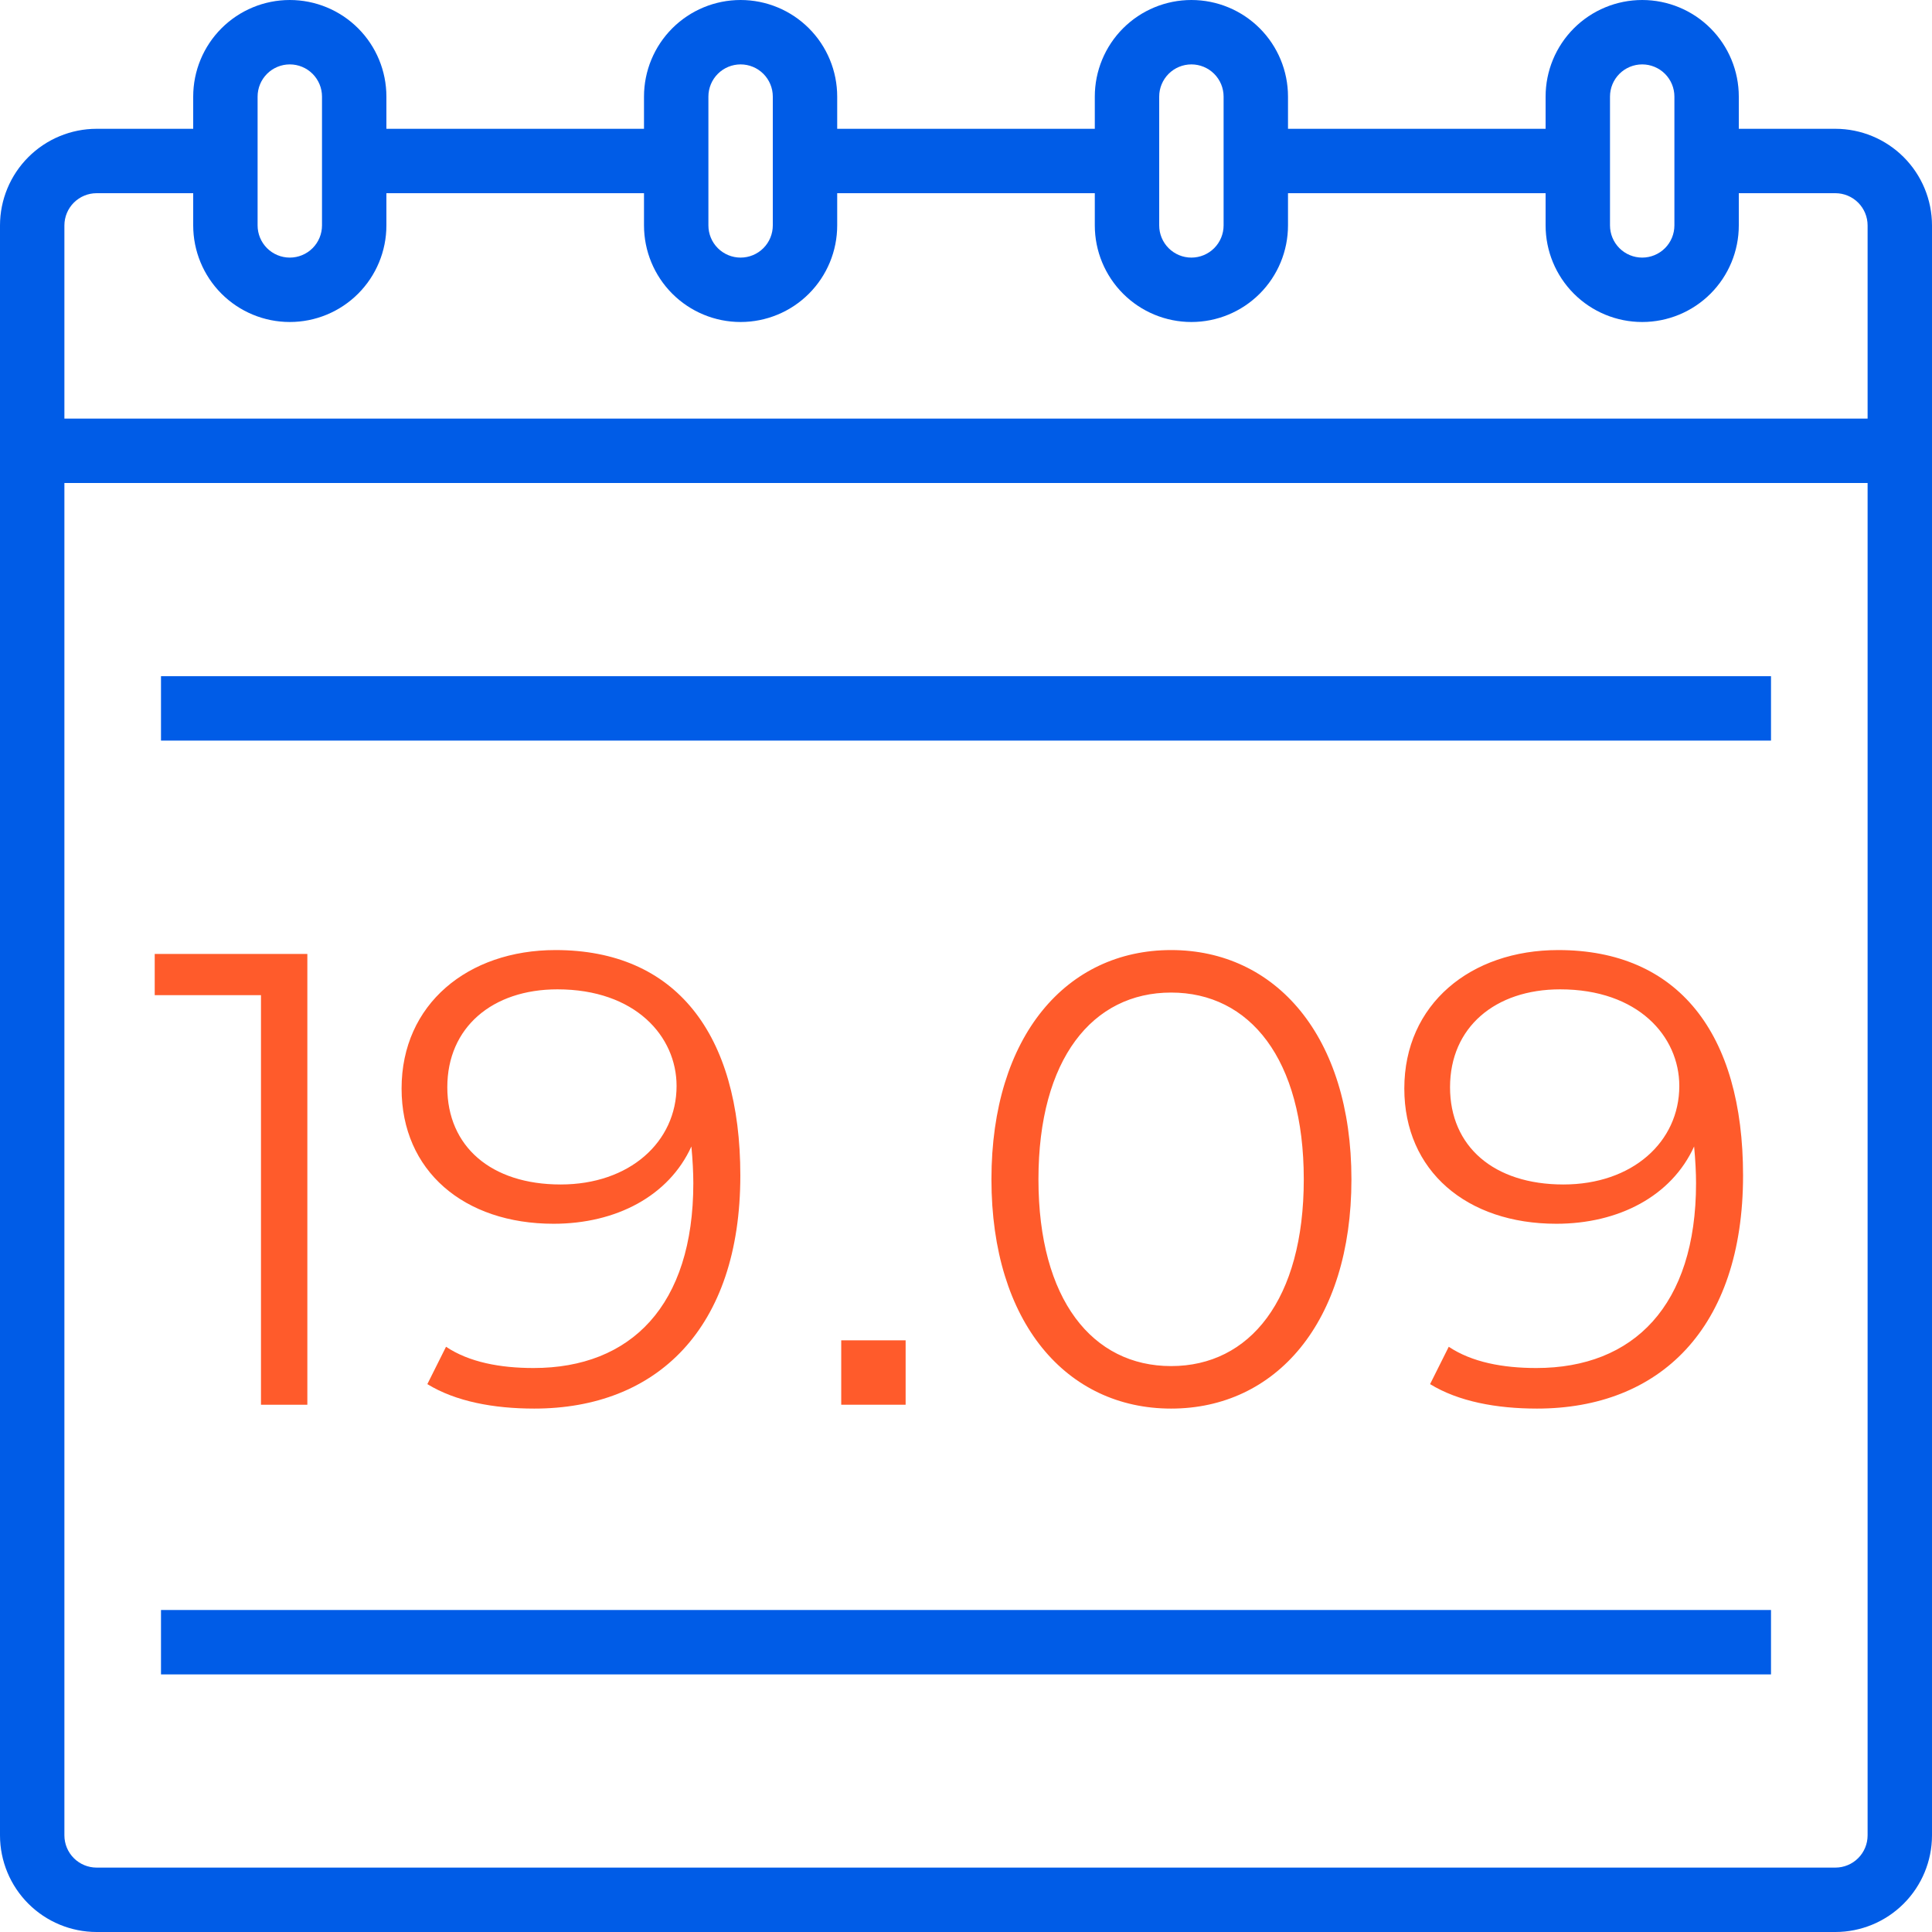
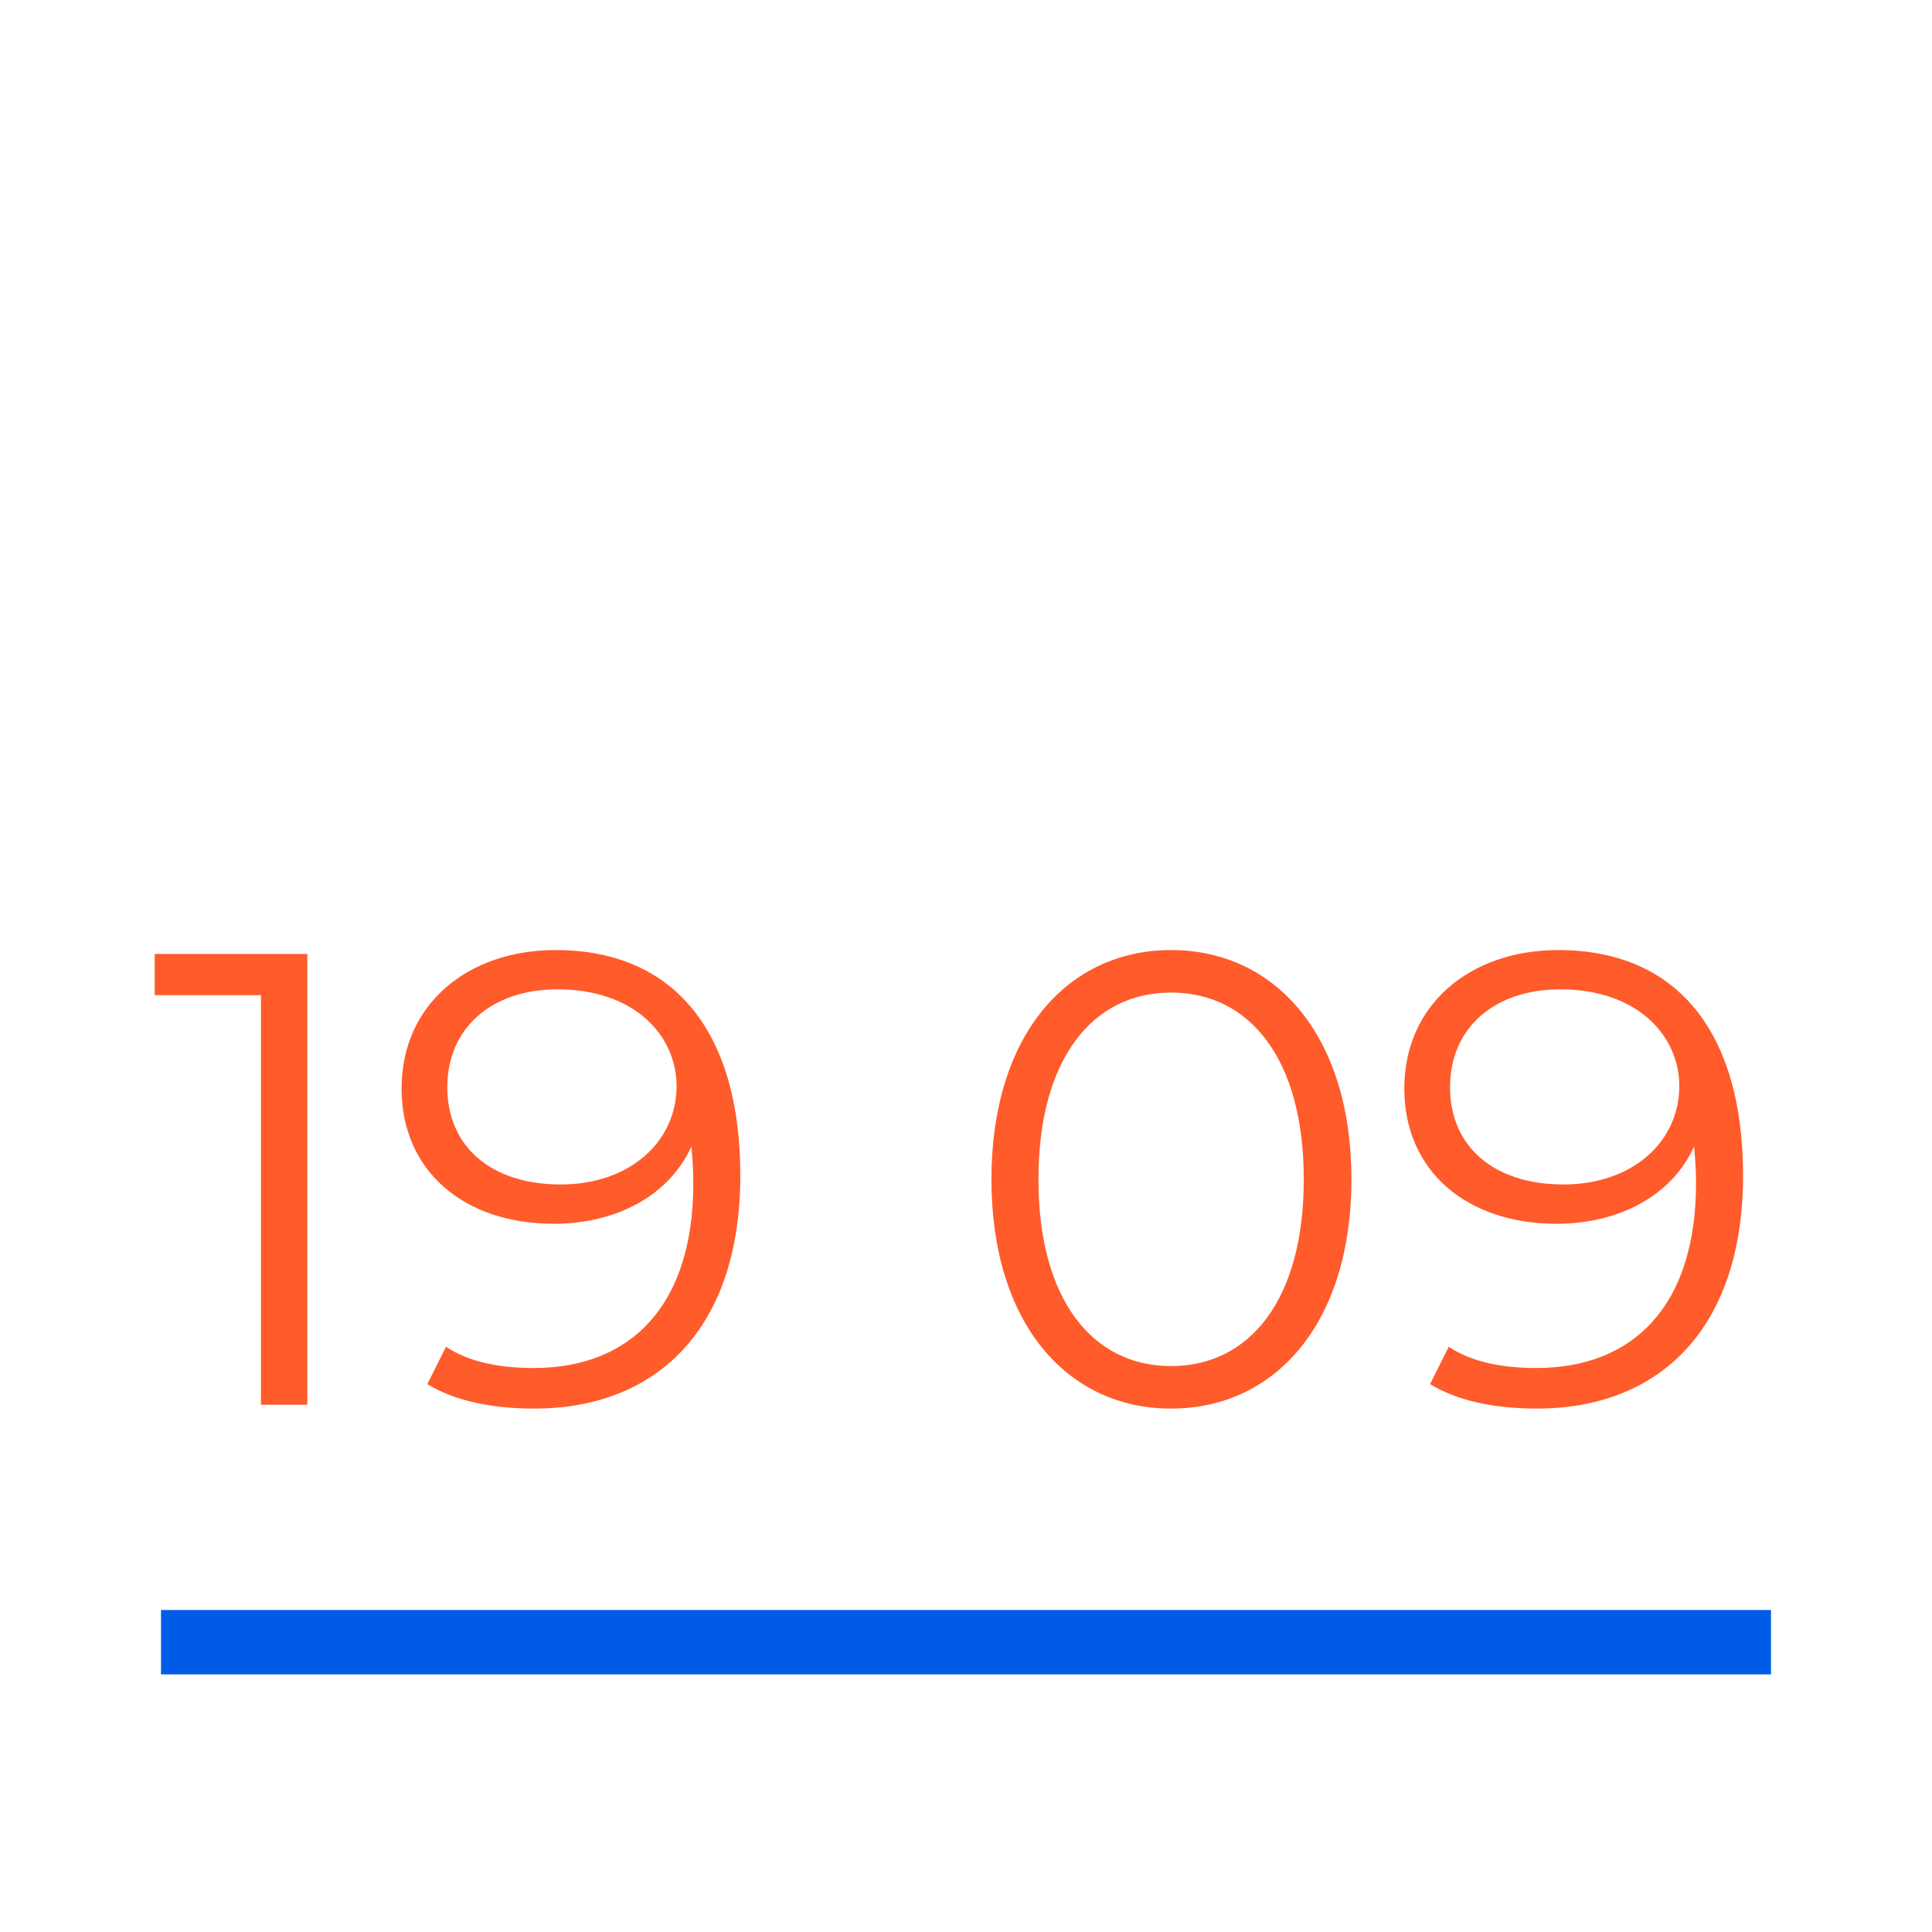
<svg xmlns="http://www.w3.org/2000/svg" width="480" height="480" viewBox="0 0 480 480" fill="none">
-   <path d="M209 333H225V349H209V333Z" fill="#FF5B2B" />
  <path d="M40 400H440V416H40V400Z" fill="#005CE7" />
-   <path d="M40 168H440V184H40V168Z" fill="#005CE7" />
-   <path d="M456 32H432V24C432 17.635 429.471 11.53 424.971 7.029C420.47 2.529 414.365 0 408 0C401.635 0 395.53 2.529 391.029 7.029C386.529 11.53 384 17.635 384 24V32H320V24C320 17.635 317.471 11.53 312.971 7.029C308.47 2.529 302.365 0 296 0C289.635 0 283.53 2.529 279.029 7.029C274.529 11.53 272 17.635 272 24V32H208V24C208 17.635 205.471 11.53 200.971 7.029C196.47 2.529 190.365 0 184 0C177.635 0 171.53 2.529 167.029 7.029C162.529 11.53 160 17.635 160 24V32H96V24C96 17.635 93.471 11.53 88.971 7.029C84.47 2.529 78.365 0 72 0C65.635 0 59.53 2.529 55.029 7.029C50.529 11.53 48 17.635 48 24V32H24C17.637 32.007 11.537 34.538 7.038 39.038C2.538 43.537 0.007 49.637 0 56V456C0.007 462.363 2.538 468.463 7.038 472.962C11.537 477.462 17.637 479.993 24 480H456C462.363 479.993 468.463 477.462 472.962 472.962C477.462 468.463 479.993 462.363 480 456V56C479.993 49.637 477.462 43.537 472.962 39.038C468.463 34.538 462.363 32.007 456 32V32ZM400 24C400 21.878 400.843 19.843 402.343 18.343C403.843 16.843 405.878 16 408 16C410.122 16 412.157 16.843 413.657 18.343C415.157 19.843 416 21.878 416 24V56C416 58.122 415.157 60.157 413.657 61.657C412.157 63.157 410.122 64 408 64C405.878 64 403.843 63.157 402.343 61.657C400.843 60.157 400 58.122 400 56V24ZM288 24C288 21.878 288.843 19.843 290.343 18.343C291.843 16.843 293.878 16 296 16C298.122 16 300.157 16.843 301.657 18.343C303.157 19.843 304 21.878 304 24V56C304 58.122 303.157 60.157 301.657 61.657C300.157 63.157 298.122 64 296 64C293.878 64 291.843 63.157 290.343 61.657C288.843 60.157 288 58.122 288 56V24ZM176 24C176 21.878 176.843 19.843 178.343 18.343C179.843 16.843 181.878 16 184 16C186.122 16 188.157 16.843 189.657 18.343C191.157 19.843 192 21.878 192 24V56C192 58.122 191.157 60.157 189.657 61.657C188.157 63.157 186.122 64 184 64C181.878 64 179.843 63.157 178.343 61.657C176.843 60.157 176 58.122 176 56V24ZM64 24C64 21.878 64.843 19.843 66.343 18.343C67.843 16.843 69.878 16 72 16C74.122 16 76.157 16.843 77.657 18.343C79.157 19.843 80 21.878 80 24V56C80 58.122 79.157 60.157 77.657 61.657C76.157 63.157 74.122 64 72 64C69.878 64 67.843 63.157 66.343 61.657C64.843 60.157 64 58.122 64 56V24ZM464 456C463.998 458.121 463.154 460.154 461.654 461.654C460.154 463.154 458.121 463.998 456 464H24C21.879 463.998 19.846 463.154 18.346 461.654C16.846 460.154 16.002 458.121 16 456V120H464V456ZM464 104H16V56C16.002 53.879 16.846 51.846 18.346 50.346C19.846 48.846 21.879 48.002 24 48H48V56C48 62.365 50.529 68.47 55.029 72.971C59.53 77.471 65.635 80 72 80C78.365 80 84.47 77.471 88.971 72.971C93.471 68.47 96 62.365 96 56V48H160V56C160 62.365 162.529 68.47 167.029 72.971C171.53 77.471 177.635 80 184 80C190.365 80 196.47 77.471 200.971 72.971C205.471 68.47 208 62.365 208 56V48H272V56C272 62.365 274.529 68.47 279.029 72.971C283.53 77.471 289.635 80 296 80C302.365 80 308.47 77.471 312.971 72.971C317.471 68.47 320 62.365 320 56V48H384V56C384 62.365 386.529 68.47 391.029 72.971C395.53 77.471 401.635 80 408 80C414.365 80 420.47 77.471 424.971 72.971C429.471 68.47 432 62.365 432 56V48H456C458.121 48.002 460.154 48.846 461.654 50.346C463.154 51.846 463.998 53.879 464 56V104Z" fill="#005CE7" />
  <path d="M38.44 237V247.24H64.84V349H76.36V237H38.44ZM138.013 236.04C116.253 236.04 99.772 249.48 99.772 270.44C99.772 290.92 115.293 304.04 137.533 304.04C153.053 304.04 166.173 297.16 171.773 284.84C172.093 288.2 172.253 291.4 172.253 293.96C172.253 324.36 156.733 339.88 132.573 339.88C124.253 339.88 116.573 338.44 110.813 334.6L106.173 343.88C113.213 348.2 122.653 349.96 132.733 349.96C163.133 349.96 183.933 330.12 183.933 292.04C183.933 256.68 167.773 236.04 138.013 236.04ZM139.293 294.28C122.013 294.28 111.133 284.84 111.133 270.12C111.133 255.24 122.333 245.8 138.493 245.8C157.853 245.8 168.093 257.48 168.093 269.8C168.093 283.72 156.413 294.28 139.293 294.28Z" fill="#FF5B2B" />
  <path d="M290.96 349.96C316.88 349.96 335.76 328.68 335.76 293C335.76 257.32 316.88 236.04 290.96 236.04C265.04 236.04 246.32 257.32 246.32 293C246.32 328.68 265.04 349.96 290.96 349.96ZM290.96 339.4C271.44 339.4 258 322.92 258 293C258 263.08 271.44 246.6 290.96 246.6C310.48 246.6 323.92 263.08 323.92 293C323.92 322.92 310.48 339.4 290.96 339.4ZM387.138 236.04C365.378 236.04 348.898 249.48 348.898 270.44C348.898 290.92 364.418 304.04 386.658 304.04C402.178 304.04 415.298 297.16 420.898 284.84C421.218 288.2 421.378 291.4 421.378 293.96C421.378 324.36 405.858 339.88 381.698 339.88C373.378 339.88 365.698 338.44 359.938 334.6L355.298 343.88C362.338 348.2 371.778 349.96 381.858 349.96C412.258 349.96 433.058 330.12 433.058 292.04C433.058 256.68 416.898 236.04 387.138 236.04ZM388.418 294.28C371.138 294.28 360.258 284.84 360.258 270.12C360.258 255.24 371.458 245.8 387.618 245.8C406.978 245.8 417.218 257.48 417.218 269.8C417.218 283.72 405.538 294.28 388.418 294.28Z" fill="#FF5B2B" />
</svg>